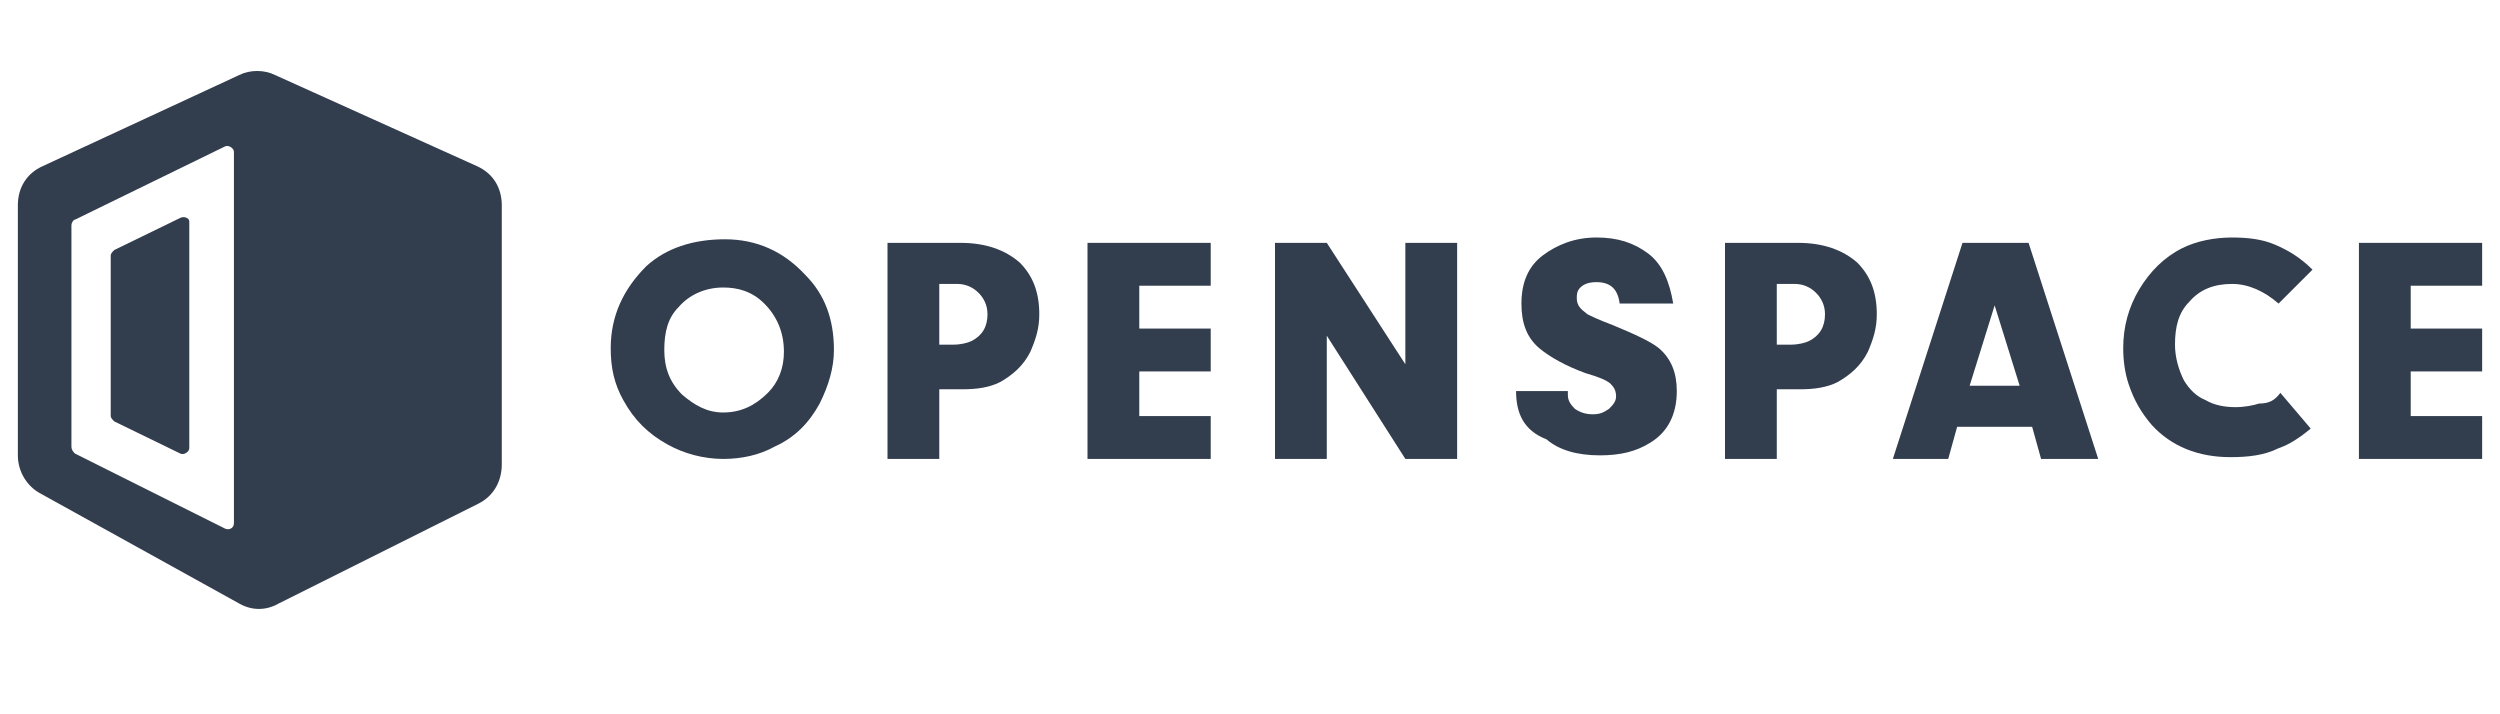
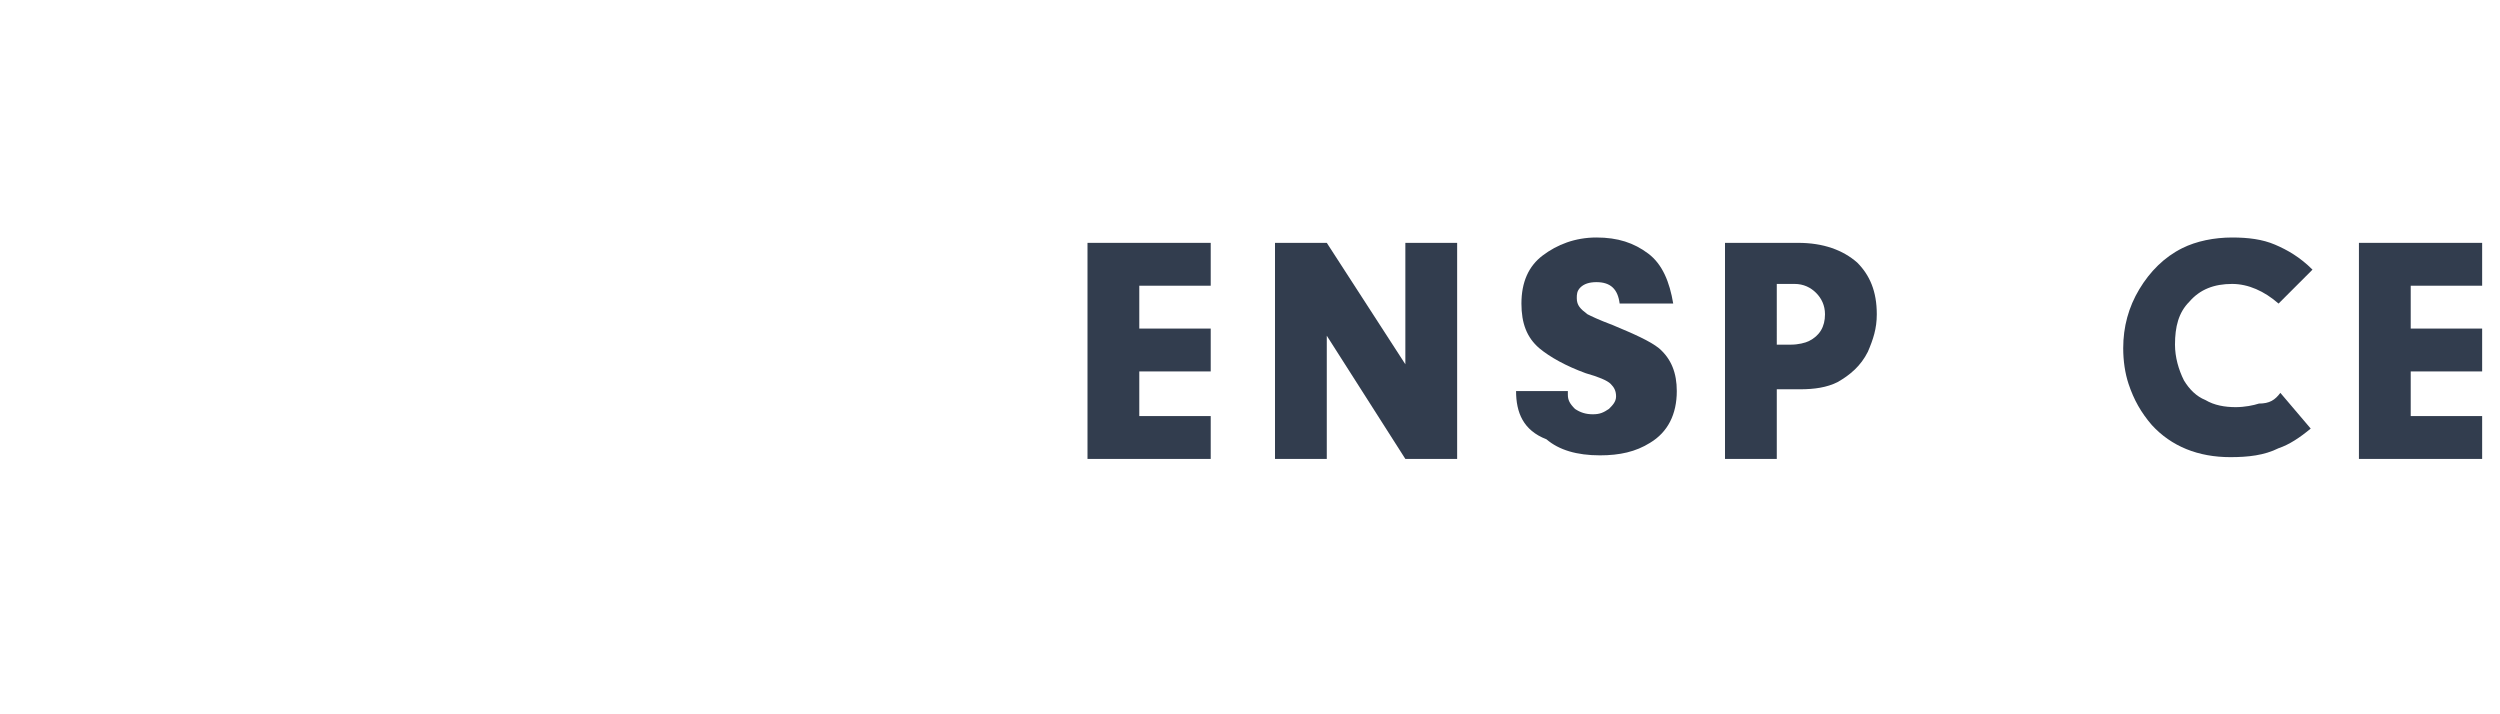
<svg xmlns="http://www.w3.org/2000/svg" id="Layer_1" x="0px" y="0px" viewBox="0 0 140 40" style="enable-background:new 0 0 140 40;" xml:space="preserve">
  <style type="text/css"> .st0{fill-rule:evenodd;clip-rule:evenodd;fill:#323D4E;} </style>
  <g id="mocks">
    <g id="Desktop-Copy-2" transform="translate(-180, -1834)">
      <g id="Page-1_1_" transform="translate(180, 1834)">
        <g id="Group-2_1_">
-           <path id="Fill-19" class="st0" d="M10.1,12.2L6.4,14c-0.1,0.1-0.2,0.2-0.2,0.3l0,9c0,0.1,0.1,0.2,0.2,0.3l3.7,1.8 c0.2,0.1,0.5-0.1,0.5-0.3l0-12.7C10.6,12.2,10.3,12.1,10.1,12.2" />
-           <path id="Fill-21" class="st0" d="M13.1,15.6l0,13.7c0,0.3-0.3,0.4-0.5,0.3l-8.4-4.2C4.1,25.3,4,25.2,4,25l0-12.4 c0-0.1,0.1-0.3,0.2-0.3l8.4-4.1c0.2-0.1,0.5,0.1,0.5,0.3V15.6z M26.7,9.3L15.4,4.2c-0.6-0.3-1.4-0.3-2,0l-11,5.1 C1.5,9.7,1,10.5,1,11.5v14c0,0.9,0.5,1.7,1.2,2.1l11.2,6.2c0.7,0.4,1.5,0.4,2.2,0l11.2-5.6c0.8-0.4,1.3-1.2,1.3-2.2V11.5 C28.1,10.5,27.6,9.7,26.7,9.3L26.7,9.3z" />
-         </g>
-         <path id="Fill-1_3_" class="st0" d="M40.5,16.1c-1,0-1.9,0.4-2.5,1.1c-0.6,0.6-0.8,1.4-0.8,2.4c0,1,0.3,1.8,1,2.5 c0.7,0.6,1.4,1,2.3,1c1,0,1.8-0.4,2.5-1.1c0.6-0.6,0.9-1.4,0.9-2.3c0-1.1-0.4-2-1.1-2.7C42.1,16.3,41.3,16.1,40.5,16.1 M40.6,13.4c1.8,0,3.3,0.7,4.5,2c1.1,1.1,1.6,2.5,1.6,4.2c0,1-0.3,2-0.8,3c-0.6,1.1-1.4,1.9-2.5,2.4c-0.9,0.5-1.9,0.7-2.9,0.7 c-1.1,0-2.2-0.3-3.1-0.8c-1.1-0.6-1.9-1.4-2.5-2.5c-0.5-0.9-0.7-1.8-0.7-2.9c0-1.8,0.7-3.3,2-4.6C37.3,13.9,38.8,13.4,40.6,13.4" />
-         <path id="Fill-3_2_" class="st0" d="M52.6,19.3h0.8c0.4,0,0.8-0.1,1-0.2c0.6-0.3,0.9-0.8,0.9-1.5c0-0.5-0.2-0.9-0.5-1.2 c-0.3-0.3-0.7-0.5-1.2-0.5h-1V19.3z M52.6,21.8v3.9h-2.9V13.6h4.1c1.4,0,2.5,0.4,3.3,1.1c0.7,0.7,1.1,1.6,1.1,2.9 c0,0.8-0.2,1.4-0.5,2.1c-0.4,0.8-1,1.3-1.7,1.7c-0.6,0.3-1.3,0.4-2.1,0.4H52.6z" />
+           </g>
        <polygon id="Fill-5_2_" class="st0" points="63.8,16 63.8,18.4 67.8,18.4 67.8,20.8 63.8,20.8 63.8,23.3 67.8,23.3 67.8,25.7 60.9,25.7 60.9,13.6 67.8,13.6 67.8,16 " />
        <polygon id="Fill-7_2_" class="st0" points="74.3,18.8 74.3,25.7 71.4,25.7 71.4,13.6 74.3,13.6 78.7,20.4 78.7,13.6 81.6,13.6 81.6,25.7 78.7,25.7 " />
        <path id="Fill-9_2_" class="st0" d="M84.9,21.9h2.9c0,0.1,0,0.1,0,0.2c0,0.3,0.1,0.5,0.4,0.8c0.3,0.2,0.6,0.3,1,0.3 c0.4,0,0.6-0.1,0.9-0.3c0.2-0.2,0.4-0.4,0.4-0.7c0-0.3-0.1-0.5-0.3-0.7c-0.2-0.2-0.7-0.4-1.4-0.6c-1.1-0.4-2-0.9-2.6-1.4 c-0.7-0.6-1-1.4-1-2.5c0-1.2,0.4-2.1,1.2-2.7c0.8-0.6,1.8-1,3-1c1.2,0,2.1,0.3,2.9,0.9c0.8,0.6,1.2,1.6,1.4,2.8h-3 c-0.1-0.8-0.5-1.2-1.3-1.2c-0.4,0-0.7,0.1-0.9,0.3c-0.2,0.2-0.2,0.4-0.2,0.6c0,0.4,0.2,0.6,0.6,0.9c0.2,0.1,0.6,0.3,1.4,0.6 c1.2,0.5,2.1,0.9,2.6,1.3c0.7,0.6,1,1.4,1,2.4c0,1.3-0.5,2.3-1.5,2.9c-0.8,0.5-1.7,0.7-2.8,0.7c-1.3,0-2.3-0.3-3-0.9 C85.3,24.1,84.9,23.1,84.9,21.9" />
        <path id="Fill-11_1_" class="st0" d="M99.5,19.3h0.8c0.4,0,0.8-0.1,1-0.2c0.6-0.3,0.9-0.8,0.9-1.5c0-0.5-0.2-0.9-0.5-1.2 c-0.3-0.3-0.7-0.5-1.2-0.5h-1V19.3z M99.5,21.8v3.9h-2.9V13.6h4.1c1.4,0,2.5,0.4,3.3,1.1c0.7,0.7,1.1,1.6,1.1,2.9 c0,0.8-0.2,1.4-0.5,2.1c-0.4,0.8-1,1.3-1.7,1.7c-0.6,0.3-1.3,0.4-2.1,0.4H99.5z" />
-         <path id="Fill-13_1_" class="st0" d="M113.1,21.6l-1.4-4.5l-1.4,4.5H113.1z M113.8,23.9h-4.2l-0.5,1.8H106l3.9-12.1h3.7l3.9,12.1 h-3.2L113.8,23.9z" />
        <path id="Fill-15" class="st0" d="M127.7,22l1.7,2c-0.6,0.5-1.2,0.9-1.8,1.1c-0.8,0.4-1.7,0.5-2.7,0.5c-1.8,0-3.3-0.6-4.4-1.8 c-0.6-0.7-1-1.4-1.3-2.3c-0.2-0.6-0.3-1.3-0.3-2c0-1.2,0.3-2.3,0.9-3.3c0.6-1,1.4-1.8,2.4-2.3c0.8-0.4,1.8-0.6,2.8-0.6 c0.9,0,1.7,0.1,2.4,0.4c0.7,0.3,1.4,0.7,2.1,1.4l-1.9,1.9c-0.8-0.7-1.7-1.1-2.6-1.1c-1,0-1.8,0.3-2.4,1c-0.6,0.6-0.8,1.4-0.8,2.4 c0,0.7,0.2,1.4,0.5,2c0.3,0.5,0.7,0.9,1.2,1.1c0.5,0.3,1.1,0.4,1.7,0.4c0.5,0,1-0.1,1.3-0.2C127.1,22.6,127.4,22.4,127.7,22" />
        <polygon id="Fill-17" class="st0" points="135,16 135,18.4 139,18.4 139,20.8 135,20.8 135,23.3 139,23.3 139,25.7 132.1,25.7 132.1,13.6 139,13.6 139,16 " />
        <g id="Group-23"> </g>
      </g>
    </g>
  </g>
</svg>